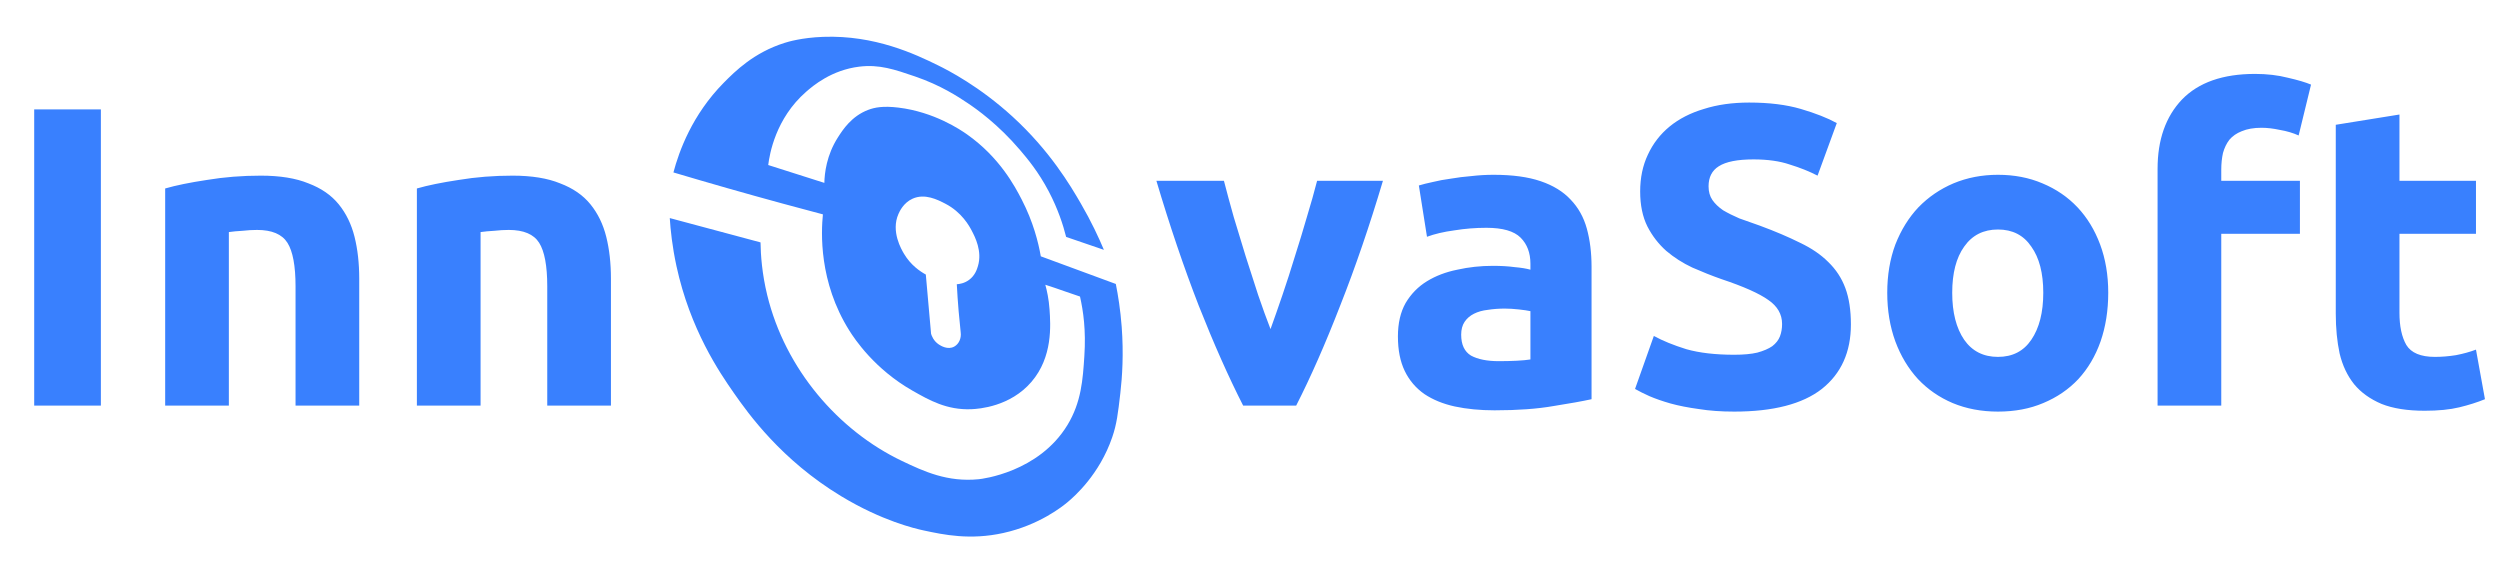
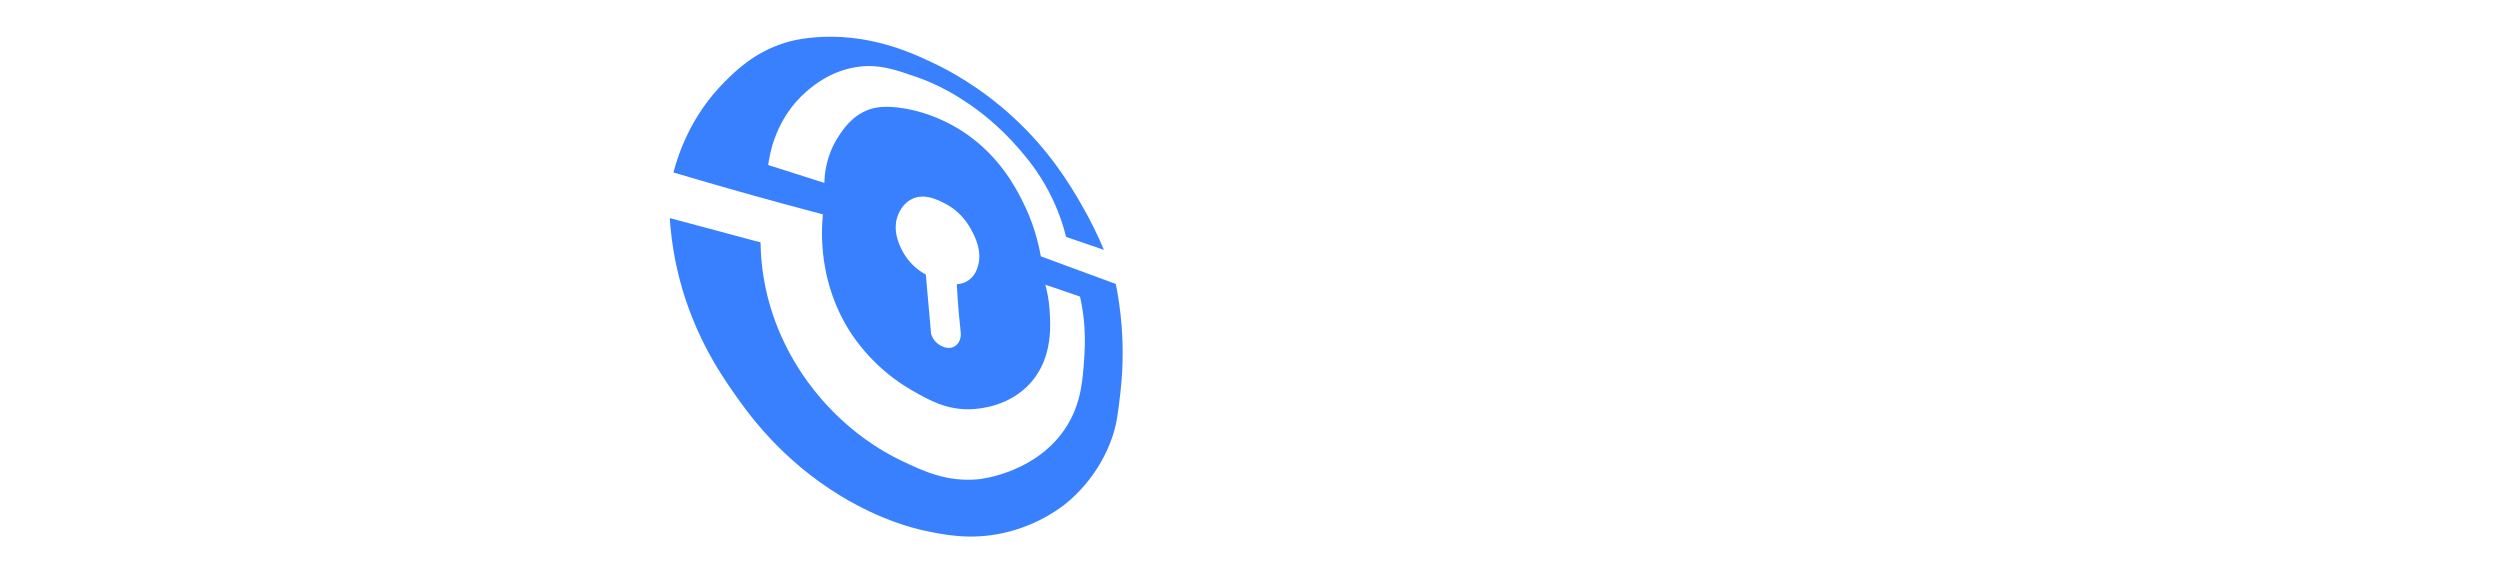
<svg xmlns="http://www.w3.org/2000/svg" width="641" height="147" viewBox="0 0 641 147" fill="none">
  <path fill-rule="evenodd" clip-rule="evenodd" d="M287.603 83.783C287.275 79.432 286.678 75.714 286.096 72.809L266.86 65.719C266.237 62.144 264.933 56.923 261.983 51.198C260.177 47.694 256.281 40.347 247.966 34.469C246.264 33.27 239.522 28.698 230.346 27.587C226.435 27.115 224.282 27.539 222.625 28.163C218.331 29.784 216.094 33.273 214.854 35.206L214.851 35.211C211.906 39.803 211.425 44.416 211.363 46.89C208.964 46.127 206.566 45.364 204.167 44.601C201.769 43.839 199.37 43.076 196.972 42.312C197.321 39.561 198.836 30.39 206.688 23.534C208.458 21.989 213.195 17.961 220.306 17.092C225.434 16.464 229.302 17.784 234.648 19.613C241.22 21.862 245.718 24.831 248.182 26.485C250.329 27.923 255.905 31.849 261.546 38.475C263.452 40.717 266.256 44.046 268.911 49.099C271.267 53.585 272.585 57.68 273.357 60.744C275.023 61.316 276.69 61.886 278.358 62.457C279.918 62.991 281.479 63.525 283.039 64.06C281.734 60.945 279.815 56.802 277.103 52.137C274.368 47.429 269.152 38.623 259.631 29.915C251.158 22.164 243.159 18.052 240.46 16.728C234.723 13.914 224.314 8.956 211.054 9.449C205.539 9.656 202.065 10.711 201.149 11C193.31 13.479 188.499 18.247 185.55 21.236C177.444 29.459 174.102 38.804 172.665 44.213C181.829 46.94 191.163 49.608 200.664 52.195C204.124 53.139 207.564 54.061 210.993 54.963C210.548 59.474 209.897 72.255 217.78 84.775C219.134 86.931 224.249 94.647 233.958 100.164L233.963 100.166C238.28 102.62 242.76 105.166 249.022 104.922C251.05 104.844 259.035 104.247 264.479 97.893C269.942 91.519 269.382 83.393 269.1 79.309C268.918 76.674 268.434 74.509 268.022 73.013C269.643 73.519 271.268 74.089 272.901 74.661C274.234 75.129 275.571 75.597 276.915 76.034C277.756 79.776 278.465 84.647 278.027 91.328C277.636 97.301 277.254 103.118 273.695 108.972C266.319 121.103 251.724 122.798 250.97 122.872C242.951 123.672 236.927 120.89 231.246 118.179C214.941 110.394 201.334 94.638 196.718 75.673C195.37 70.132 195.049 65.382 194.998 62.148L171.729 55.913C171.92 58.934 172.358 63.202 173.44 68.206C176.962 84.487 184.495 95.507 188.149 100.741C191.89 106.098 200.341 117.944 215.657 127.212C226.17 133.575 234.64 135.527 236.733 135.984C242.047 137.137 248.778 138.527 257.214 136.667C266.523 134.618 272.463 129.807 273.758 128.727C275.472 127.297 281.92 121.65 285.183 112.087C286.337 108.711 286.644 106.065 287.256 100.793L287.26 100.752C287.741 96.609 288.123 90.759 287.603 83.783ZM231.796 65.084C233.483 67.926 235.826 69.547 237.384 70.398L237.38 70.397C237.554 72.363 237.728 74.329 237.902 76.294C238.177 79.389 238.451 82.484 238.726 85.579C238.862 86.036 239.341 87.424 240.736 88.336L240.749 88.345C241.186 88.625 243.005 89.793 244.68 88.859C245.862 88.2 246.517 86.752 246.323 85.232C246.127 83.444 245.948 81.62 245.79 79.75C245.593 77.403 245.44 75.11 245.324 72.88C245.974 72.837 247.252 72.659 248.462 71.769C249.994 70.644 250.493 69.064 250.747 68.21C251.886 64.394 249.989 60.748 249.174 59.183C248.562 58.009 246.621 54.403 242.346 52.206L242.344 52.205C240.412 51.212 237.128 49.524 233.987 50.942C231.625 52.007 230.631 54.252 230.366 54.852C228.382 59.331 231.14 63.982 231.796 65.084Z" fill="#3980FE" />
-   <path d="M8.768 28.048H25.865V104H8.768V28.048ZM42.35 48.324C45.126 47.52 48.706 46.789 53.09 46.132C57.474 45.401 62.077 45.036 66.9 45.036C71.795 45.036 75.85 45.694 79.065 47.009C82.353 48.251 84.947 50.041 86.847 52.379C88.746 54.717 90.098 57.494 90.902 60.709C91.706 63.923 92.107 67.504 92.107 71.449V104H75.777V73.422C75.777 68.161 75.083 64.435 73.695 62.243C72.306 60.051 69.713 58.955 65.913 58.955C64.744 58.955 63.502 59.028 62.187 59.174C60.872 59.247 59.703 59.357 58.68 59.503V104H42.35V48.324ZM106.889 48.324C109.665 47.52 113.245 46.789 117.629 46.132C122.013 45.401 126.616 45.036 131.439 45.036C136.334 45.036 140.389 45.694 143.604 47.009C146.892 48.251 149.486 50.041 151.386 52.379C153.285 54.717 154.637 57.494 155.441 60.709C156.244 63.923 156.646 67.504 156.646 71.449V104H140.316V73.422C140.316 68.161 139.622 64.435 138.234 62.243C136.845 60.051 134.252 58.955 130.452 58.955C129.283 58.955 128.041 59.028 126.726 59.174C125.411 59.247 124.242 59.357 123.219 59.503V104H106.889V48.324ZM318.747 104C315.02 96.693 311.221 88.145 307.349 78.354C303.549 68.563 299.932 57.895 296.498 46.351H313.815C314.546 49.201 315.386 52.306 316.336 55.667C317.359 58.955 318.382 62.316 319.404 65.75C320.5 69.111 321.56 72.399 322.583 75.614C323.679 78.829 324.738 81.751 325.761 84.382C326.711 81.751 327.734 78.829 328.83 75.614C329.926 72.399 330.985 69.111 332.008 65.75C333.104 62.316 334.127 58.955 335.077 55.667C336.1 52.306 336.977 49.201 337.707 46.351H354.586C351.151 57.895 347.498 68.563 343.626 78.354C339.826 88.145 336.063 96.693 332.337 104H318.747ZM384.291 92.602C385.898 92.602 387.433 92.565 388.894 92.492C390.356 92.419 391.525 92.309 392.401 92.163V79.779C391.744 79.633 390.757 79.487 389.442 79.34C388.127 79.194 386.921 79.121 385.825 79.121C384.291 79.121 382.83 79.231 381.441 79.45C380.126 79.596 378.957 79.925 377.934 80.436C376.911 80.948 376.108 81.642 375.523 82.519C374.939 83.395 374.646 84.492 374.646 85.807C374.646 88.364 375.487 90.154 377.167 91.177C378.921 92.127 381.295 92.602 384.291 92.602ZM382.976 44.817C387.798 44.817 391.817 45.365 395.032 46.461C398.247 47.557 400.804 49.128 402.704 51.173C404.676 53.219 406.065 55.704 406.868 58.626C407.672 61.549 408.074 64.8 408.074 68.38V102.356C405.736 102.867 402.484 103.452 398.32 104.11C394.155 104.84 389.113 105.206 383.195 105.206C379.469 105.206 376.071 104.877 373.002 104.219C370.007 103.562 367.413 102.502 365.221 101.041C363.029 99.507 361.348 97.534 360.179 95.123C359.01 92.711 358.426 89.752 358.426 86.245C358.426 82.884 359.083 80.034 360.399 77.696C361.787 75.358 363.613 73.495 365.878 72.107C368.144 70.719 370.737 69.732 373.66 69.148C376.583 68.49 379.615 68.161 382.757 68.161C384.876 68.161 386.739 68.271 388.346 68.49C390.027 68.636 391.378 68.855 392.401 69.148V67.613C392.401 64.837 391.561 62.608 389.881 60.928C388.2 59.247 385.277 58.407 381.113 58.407C378.336 58.407 375.596 58.626 372.893 59.065C370.189 59.43 367.851 59.978 365.878 60.709L363.796 47.557C364.746 47.264 365.915 46.972 367.303 46.68C368.765 46.315 370.336 46.022 372.016 45.803C373.697 45.511 375.45 45.292 377.277 45.146C379.176 44.926 381.076 44.817 382.976 44.817ZM444.651 90.958C447.062 90.958 449.035 90.775 450.569 90.41C452.177 89.971 453.455 89.423 454.405 88.766C455.355 88.035 456.012 87.195 456.378 86.245C456.743 85.295 456.926 84.236 456.926 83.067C456.926 80.582 455.757 78.537 453.419 76.929C451.081 75.249 447.062 73.459 441.363 71.559C438.879 70.682 436.394 69.696 433.91 68.6C431.426 67.431 429.197 66.006 427.225 64.325C425.252 62.572 423.644 60.489 422.402 58.078C421.16 55.594 420.539 52.598 420.539 49.091C420.539 45.584 421.197 42.442 422.512 39.666C423.827 36.816 425.69 34.405 428.101 32.432C430.513 30.459 433.435 28.962 436.869 27.939C440.303 26.843 444.176 26.295 448.487 26.295C453.601 26.295 458.022 26.843 461.748 27.939C465.474 29.035 468.543 30.24 470.954 31.555L466.022 45.036C463.904 43.94 461.529 42.99 458.899 42.186C456.341 41.31 453.236 40.871 449.583 40.871C445.491 40.871 442.532 41.456 440.705 42.625C438.952 43.721 438.075 45.438 438.075 47.776C438.075 49.164 438.404 50.333 439.061 51.283C439.719 52.233 440.632 53.11 441.801 53.913C443.043 54.644 444.432 55.338 445.966 55.996C447.573 56.58 449.327 57.201 451.227 57.859C455.172 59.32 458.606 60.782 461.529 62.243C464.452 63.631 466.863 65.275 468.762 67.175C470.735 69.075 472.197 71.303 473.146 73.86C474.096 76.418 474.571 79.523 474.571 83.176C474.571 90.264 472.087 95.78 467.118 99.726C462.15 103.598 454.661 105.534 444.651 105.534C441.29 105.534 438.257 105.315 435.554 104.877C432.851 104.511 430.439 104.037 428.321 103.452C426.275 102.867 424.485 102.246 422.95 101.589C421.489 100.931 420.247 100.31 419.224 99.726L424.046 86.135C426.311 87.378 429.088 88.51 432.376 89.533C435.737 90.483 439.828 90.958 444.651 90.958ZM540.553 75.066C540.553 79.596 539.895 83.761 538.58 87.56C537.265 91.287 535.365 94.501 532.881 97.205C530.397 99.835 527.401 101.881 523.894 103.342C520.46 104.804 516.587 105.534 512.276 105.534C508.039 105.534 504.166 104.804 500.659 103.342C497.225 101.881 494.266 99.835 491.782 97.205C489.297 94.501 487.361 91.287 485.973 87.56C484.585 83.761 483.89 79.596 483.89 75.066C483.89 70.536 484.585 66.408 485.973 62.681C487.434 58.955 489.407 55.777 491.891 53.146C494.448 50.516 497.444 48.47 500.878 47.009C504.385 45.547 508.185 44.817 512.276 44.817C516.441 44.817 520.241 45.547 523.675 47.009C527.182 48.47 530.178 50.516 532.662 53.146C535.146 55.777 537.082 58.955 538.471 62.681C539.859 66.408 540.553 70.536 540.553 75.066ZM523.894 75.066C523.894 70.024 522.871 66.079 520.825 63.229C518.852 60.307 516.003 58.845 512.276 58.845C508.55 58.845 505.664 60.307 503.618 63.229C501.572 66.079 500.549 70.024 500.549 75.066C500.549 80.108 501.572 84.126 503.618 87.122C505.664 90.044 508.55 91.506 512.276 91.506C516.003 91.506 518.852 90.044 520.825 87.122C522.871 84.126 523.894 80.108 523.894 75.066ZM578.191 18.951C581.26 18.951 584.073 19.28 586.631 19.938C589.188 20.522 591.161 21.107 592.549 21.692L589.37 34.734C587.909 34.076 586.302 33.601 584.548 33.309C582.868 32.944 581.297 32.761 579.835 32.761C577.863 32.761 576.182 33.053 574.794 33.638C573.479 34.149 572.419 34.88 571.616 35.83C570.885 36.779 570.337 37.912 569.972 39.227C569.679 40.542 569.533 41.967 569.533 43.502V46.351H589.699V59.941H569.533V104H553.203V43.282C553.203 35.83 555.285 29.911 559.45 25.527C563.688 21.143 569.935 18.951 578.191 18.951ZM598.892 31.994L615.222 29.363V46.351H634.84V59.941H615.222V80.217C615.222 83.651 615.807 86.391 616.976 88.437C618.218 90.483 620.665 91.506 624.319 91.506C626.072 91.506 627.862 91.36 629.689 91.067C631.589 90.702 633.306 90.227 634.84 89.643L637.142 102.356C635.169 103.16 632.977 103.854 630.566 104.438C628.155 105.023 625.196 105.315 621.688 105.315C617.231 105.315 613.542 104.731 610.619 103.562C607.696 102.319 605.358 100.639 603.605 98.52C601.851 96.328 600.609 93.698 599.878 90.629C599.221 87.56 598.892 84.163 598.892 80.436V31.994Z" fill="#3980FE" />
</svg>